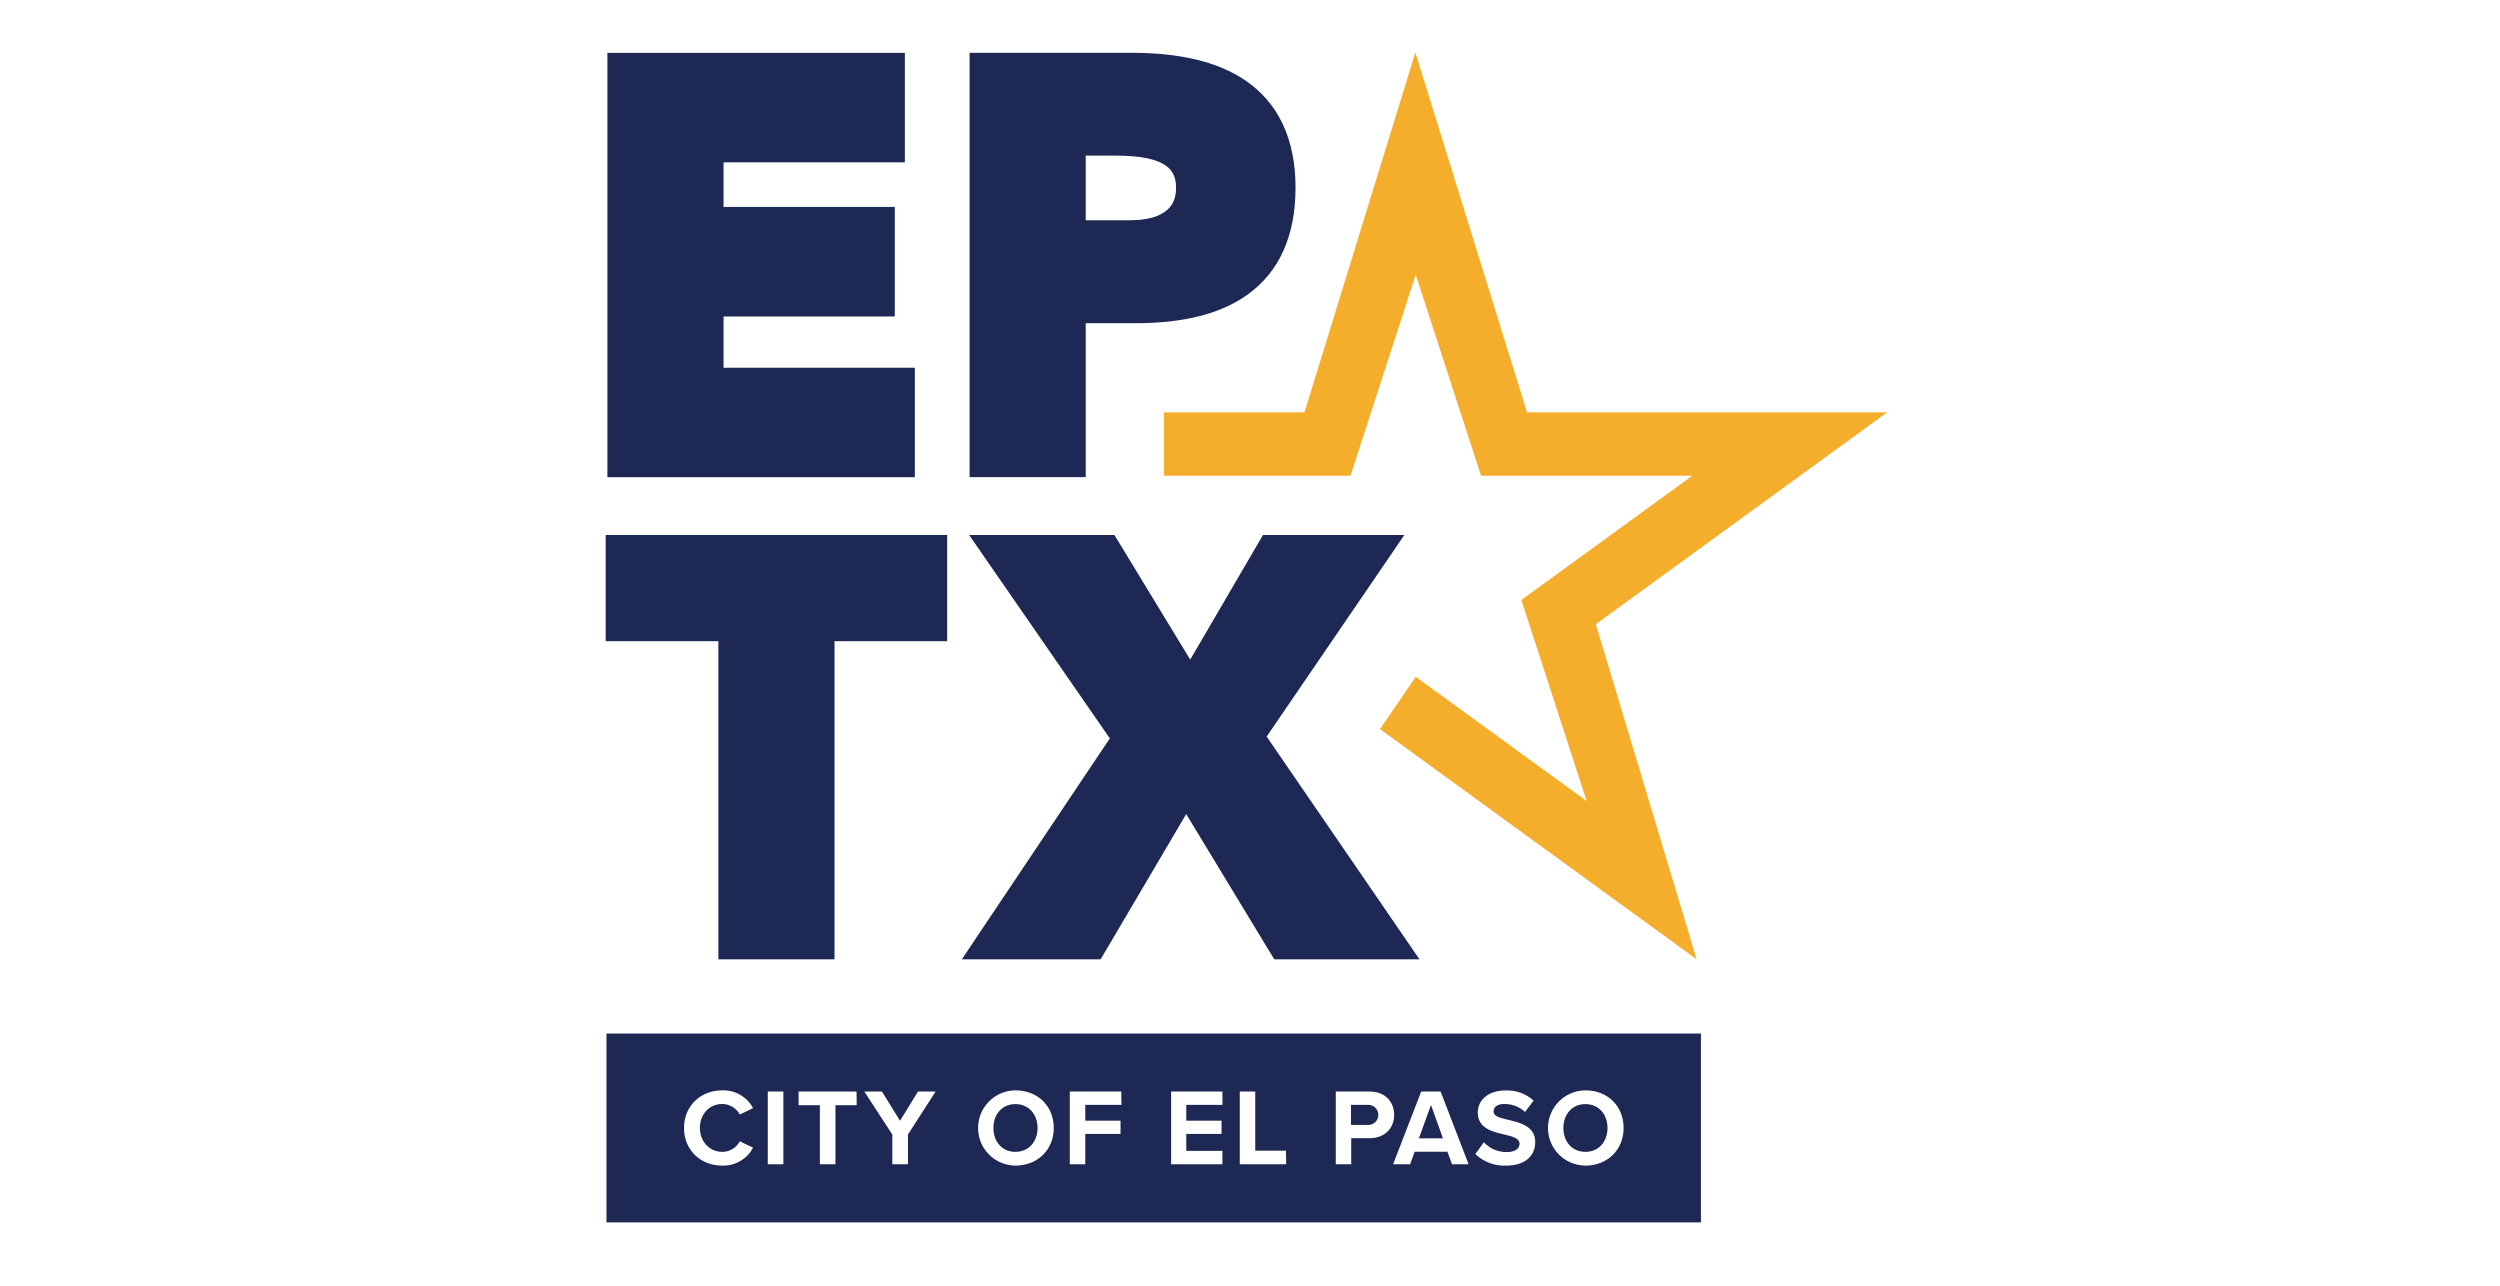
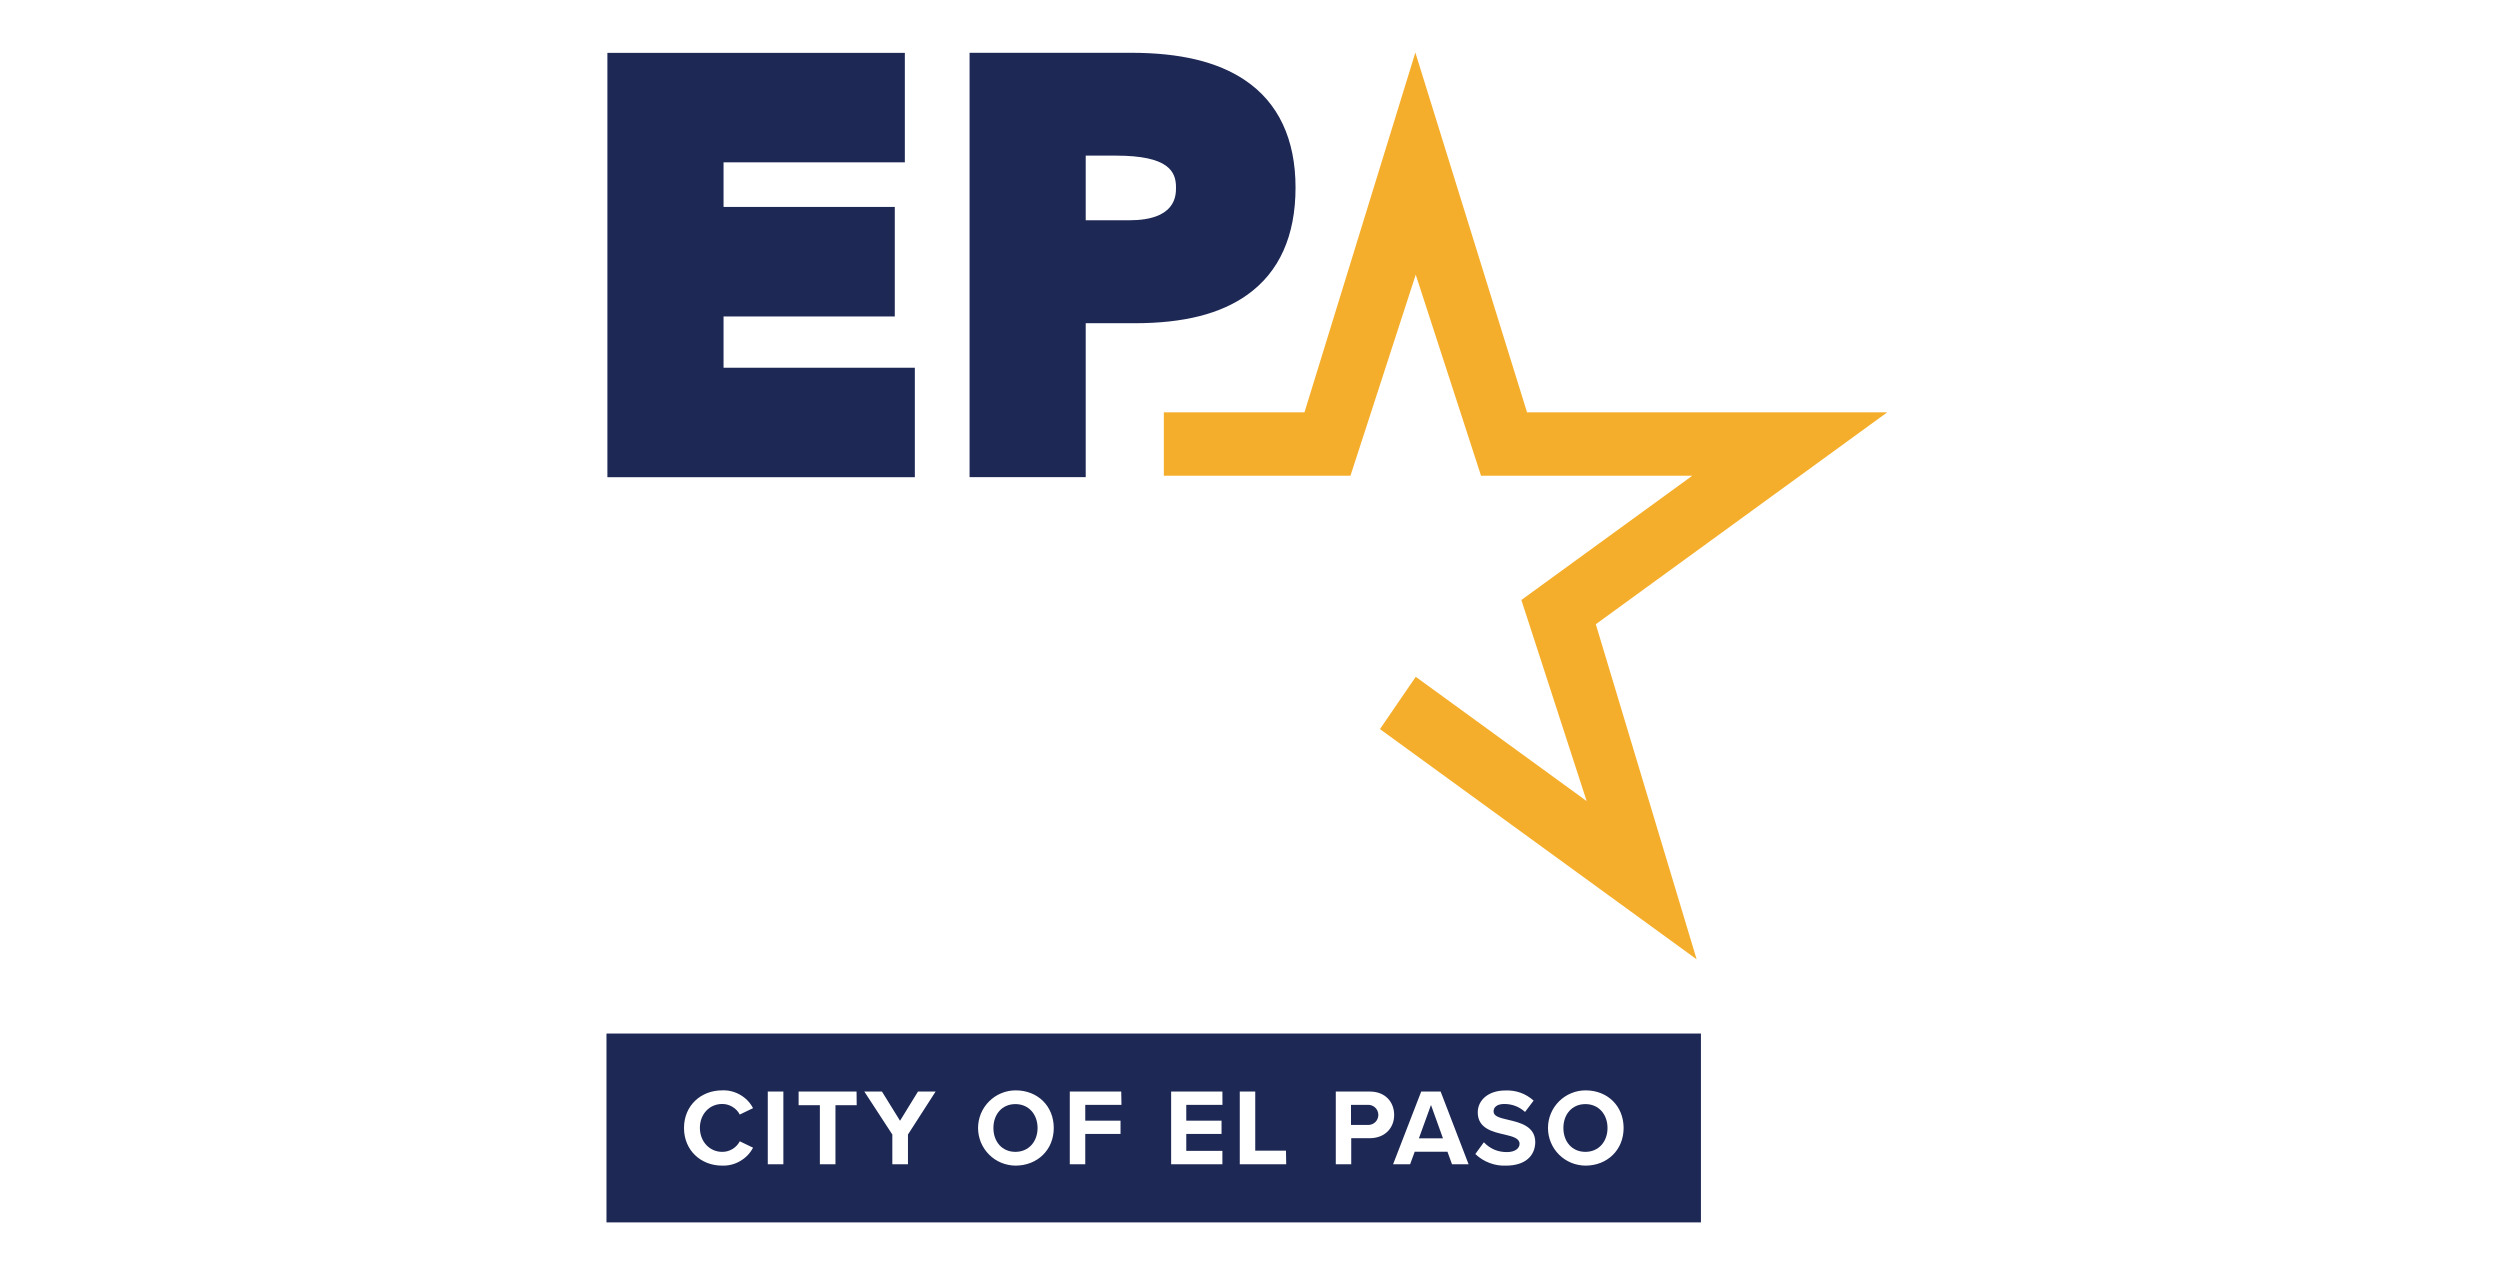
<svg xmlns="http://www.w3.org/2000/svg" width="350" zoomAndPan="magnify" viewBox="0 0 262.5 135" height="180" preserveAspectRatio="xMidYMid meet" version="1.0">
  <defs>
    <clipPath id="4b591a22cd">
      <path d="M 63.5 5.516 L 97 5.516 L 97 51 L 63.5 51 Z M 63.5 5.516 " clip-rule="nonzero" />
    </clipPath>
    <clipPath id="97a626c0f0">
      <path d="M 101 5.516 L 137 5.516 L 137 51 L 101 51 Z M 101 5.516 " clip-rule="nonzero" />
    </clipPath>
    <clipPath id="2ed59aa460">
-       <path d="M 63.5 56 L 100 56 L 100 101 L 63.5 101 Z M 63.5 56 " clip-rule="nonzero" />
-     </clipPath>
+       </clipPath>
    <clipPath id="dca5fe4cdd">
      <path d="M 122 5.516 L 198.254 5.516 L 198.254 101 L 122 101 Z M 122 5.516 " clip-rule="nonzero" />
    </clipPath>
    <clipPath id="930c57f728">
      <path d="M 63.5 108 L 179 108 L 179 128.355 L 63.5 128.355 Z M 63.5 108 " clip-rule="nonzero" />
    </clipPath>
  </defs>
  <g clip-path="url(#4b591a22cd)">
    <path fill="#1d2855" d="M 94.531 38.609 L 75.973 38.609 L 75.973 33.227 L 93.953 33.227 L 93.953 21.727 L 75.973 21.727 L 75.973 17.047 L 95.008 17.047 L 95.008 5.551 L 63.777 5.551 L 63.777 50.109 L 96.059 50.109 L 96.059 38.609 Z M 94.531 38.609 " fill-opacity="1" fill-rule="nonzero" />
  </g>
  <g clip-path="url(#97a626c0f0)">
    <path fill="#1d2855" d="M 130.707 8.41 C 127.832 6.48 123.918 5.543 118.75 5.543 L 101.805 5.543 L 101.805 50.102 L 114 50.102 L 114 33.938 L 119.148 33.938 C 124.293 33.938 128.164 32.957 130.984 30.941 C 134.328 28.551 136.031 24.766 136.031 19.691 C 136.031 14.613 134.23 10.77 130.707 8.41 Z M 118.562 23.129 L 114 23.129 L 114 16.34 L 117.156 16.34 C 122.73 16.34 123.48 18.023 123.48 19.676 C 123.48 20.535 123.48 23.129 118.562 23.129 Z M 118.562 23.129 " fill-opacity="1" fill-rule="nonzero" />
  </g>
  <g clip-path="url(#2ed59aa460)">
    <path fill="#1d2855" d="M 97.926 56.172 L 63.598 56.172 L 63.598 67.324 L 75.43 67.324 L 75.43 100.73 L 87.625 100.73 L 87.625 67.324 L 99.453 67.324 L 99.453 56.172 Z M 97.926 56.172 " fill-opacity="1" fill-rule="nonzero" />
  </g>
-   <path fill="#1d2855" d="M 147.406 98.34 L 133 77.34 L 145.824 58.566 L 147.457 56.172 L 132.617 56.172 L 132.172 56.93 L 124.973 69.258 L 117.461 56.906 L 117.012 56.172 L 101.758 56.172 L 103.418 58.574 L 116.531 77.531 L 102.582 98.355 L 100.992 100.73 L 115.562 100.73 L 116.008 99.98 L 124.551 85.477 L 133.355 100 L 133.805 100.73 L 149.047 100.73 Z M 147.406 98.34 " fill-opacity="1" fill-rule="nonzero" />
  <g clip-path="url(#dca5fe4cdd)">
    <path fill="#f5ae2b" d="M 198.156 43.297 L 160.34 43.297 L 148.613 5.516 L 136.969 43.297 L 122.203 43.297 L 122.203 49.953 L 141.797 49.953 L 143.293 45.352 L 148.652 28.84 L 154.016 45.352 L 155.508 49.953 L 177.688 49.953 L 163.652 60.156 L 159.742 63 L 161.238 67.598 L 166.598 84.113 L 152.562 73.906 L 148.652 71.066 L 144.895 76.555 L 178.148 100.73 L 167.559 65.543 Z M 198.156 43.297 " fill-opacity="1" fill-rule="nonzero" />
  </g>
  <path fill="#1d2855" d="M 143.586 116.012 L 141.855 116.012 L 141.855 118.117 L 143.586 118.117 C 143.73 118.129 143.875 118.113 144.016 118.062 C 144.152 118.016 144.277 117.941 144.387 117.84 C 144.496 117.742 144.578 117.625 144.637 117.488 C 144.695 117.355 144.727 117.211 144.727 117.066 C 144.727 116.918 144.695 116.777 144.637 116.641 C 144.578 116.504 144.496 116.387 144.387 116.289 C 144.277 116.188 144.152 116.113 144.016 116.066 C 143.875 116.016 143.73 116 143.586 116.012 Z M 143.586 116.012 " fill-opacity="1" fill-rule="nonzero" />
  <path fill="#1d2855" d="M 106.617 115.93 C 105.211 115.93 104.309 117.008 104.309 118.438 C 104.309 119.871 105.211 120.945 106.617 120.945 C 108.023 120.945 108.945 119.855 108.945 118.438 C 108.945 117.02 108.027 115.93 106.617 115.93 Z M 106.617 115.93 " fill-opacity="1" fill-rule="nonzero" />
  <path fill="#1d2855" d="M 148.984 119.527 L 151.512 119.527 L 150.254 116.023 Z M 148.984 119.527 " fill-opacity="1" fill-rule="nonzero" />
  <g clip-path="url(#930c57f728)">
    <path fill="#1d2855" d="M 63.68 108.52 L 63.68 128.352 L 178.598 128.352 L 178.598 108.52 Z M 75.824 120.945 C 76.211 120.949 76.57 120.852 76.906 120.652 C 77.238 120.453 77.496 120.18 77.676 119.836 L 79.07 120.508 C 78.754 121.109 78.301 121.574 77.715 121.914 C 77.129 122.254 76.5 122.41 75.824 122.391 C 73.59 122.391 71.82 120.785 71.82 118.438 C 71.82 116.09 73.59 114.488 75.824 114.488 C 76.5 114.461 77.129 114.617 77.715 114.953 C 78.301 115.289 78.754 115.758 79.07 116.355 L 77.676 117.027 C 77.496 116.684 77.238 116.414 76.902 116.215 C 76.57 116.016 76.211 115.914 75.824 115.918 C 74.496 115.918 73.488 116.98 73.488 118.426 C 73.488 119.871 74.516 120.945 75.824 120.945 Z M 82.254 122.25 L 80.617 122.25 L 80.617 114.613 L 82.254 114.613 Z M 89.953 116.043 L 87.723 116.043 L 87.723 122.25 L 86.086 122.25 L 86.086 116.043 L 83.855 116.043 L 83.855 114.613 L 89.938 114.613 Z M 95.336 119.125 L 95.336 122.25 L 93.695 122.25 L 93.695 119.125 L 90.754 114.613 L 92.605 114.613 L 94.504 117.68 L 96.387 114.613 L 98.238 114.613 Z M 106.648 122.391 C 106.391 122.391 106.133 122.363 105.879 122.312 C 105.625 122.262 105.375 122.188 105.137 122.09 C 104.898 121.992 104.668 121.867 104.453 121.727 C 104.238 121.582 104.039 121.418 103.855 121.234 C 103.672 121.051 103.508 120.852 103.363 120.637 C 103.219 120.418 103.098 120.191 102.996 119.953 C 102.898 119.711 102.824 119.465 102.773 119.211 C 102.723 118.957 102.695 118.699 102.695 118.438 C 102.695 118.18 102.723 117.922 102.773 117.668 C 102.824 117.414 102.898 117.164 102.996 116.926 C 103.098 116.688 103.219 116.457 103.363 116.242 C 103.508 116.027 103.672 115.828 103.855 115.645 C 104.039 115.461 104.238 115.297 104.453 115.152 C 104.668 115.008 104.898 114.887 105.137 114.789 C 105.375 114.688 105.625 114.613 105.879 114.562 C 106.133 114.512 106.391 114.488 106.648 114.488 C 108.961 114.488 110.645 116.137 110.645 118.438 C 110.645 120.738 108.93 122.391 106.617 122.391 Z M 117.754 116.012 L 113.953 116.012 L 113.953 117.672 L 117.656 117.672 L 117.656 119.066 L 113.953 119.066 L 113.953 122.25 L 112.328 122.25 L 112.328 114.613 L 117.73 114.613 Z M 128.359 116.012 L 124.559 116.012 L 124.559 117.672 L 128.262 117.672 L 128.262 119.066 L 124.559 119.066 L 124.559 120.844 L 128.352 120.844 L 128.352 122.25 L 122.969 122.25 L 122.969 114.613 L 128.352 114.613 Z M 135.051 122.25 L 130.176 122.25 L 130.176 114.613 L 131.801 114.613 L 131.801 120.82 L 135.027 120.82 Z M 143.824 119.512 L 141.879 119.512 L 141.879 122.25 L 140.258 122.25 L 140.258 114.613 L 143.824 114.613 C 145.484 114.613 146.387 115.738 146.387 117.074 C 146.387 118.41 145.449 119.512 143.801 119.512 Z M 152.461 122.25 L 151.984 120.934 L 148.543 120.934 L 148.062 122.25 L 146.273 122.25 L 149.227 114.613 L 151.266 114.613 L 154.203 122.25 Z M 158.148 122.391 C 157.547 122.418 156.969 122.324 156.406 122.113 C 155.844 121.902 155.344 121.59 154.91 121.172 L 155.805 119.938 C 156.465 120.629 157.273 120.973 158.23 120.969 C 159.121 120.969 159.555 120.543 159.555 120.109 C 159.555 119.535 158.883 119.34 158.012 119.137 C 156.766 118.848 155.164 118.508 155.164 116.801 C 155.164 115.527 156.262 114.5 158.059 114.5 C 159.191 114.457 160.184 114.812 161.031 115.562 L 160.129 116.754 C 159.508 116.195 158.777 115.918 157.945 115.918 C 157.215 115.918 156.824 116.238 156.824 116.699 C 156.824 117.211 157.461 117.371 158.344 117.578 C 159.602 117.867 161.203 118.254 161.203 119.938 C 161.18 121.336 160.184 122.391 158.125 122.391 Z M 166.492 122.391 C 166.23 122.391 165.973 122.363 165.719 122.312 C 165.465 122.262 165.219 122.188 164.977 122.09 C 164.738 121.992 164.512 121.867 164.297 121.727 C 164.078 121.582 163.879 121.418 163.695 121.234 C 163.512 121.051 163.348 120.852 163.203 120.637 C 163.059 120.418 162.938 120.191 162.84 119.953 C 162.738 119.711 162.664 119.465 162.613 119.211 C 162.562 118.957 162.539 118.699 162.539 118.438 C 162.539 118.18 162.562 117.922 162.613 117.668 C 162.664 117.414 162.738 117.164 162.84 116.926 C 162.938 116.688 163.059 116.457 163.203 116.242 C 163.348 116.027 163.512 115.828 163.695 115.645 C 163.879 115.461 164.078 115.297 164.297 115.152 C 164.512 115.008 164.738 114.887 164.977 114.789 C 165.219 114.688 165.465 114.613 165.719 114.562 C 165.973 114.512 166.23 114.488 166.492 114.488 C 168.797 114.488 170.48 116.137 170.48 118.438 C 170.48 120.738 168.773 122.391 166.469 122.391 Z M 166.492 122.391 " fill-opacity="1" fill-rule="nonzero" />
  </g>
  <path fill="#1d2855" d="M 166.469 115.93 C 165.059 115.93 164.156 117.008 164.156 118.438 C 164.156 119.871 165.059 120.945 166.469 120.945 C 167.875 120.945 168.789 119.855 168.789 118.438 C 168.789 117.02 167.875 115.93 166.469 115.93 Z M 166.469 115.93 " fill-opacity="1" fill-rule="nonzero" />
</svg>